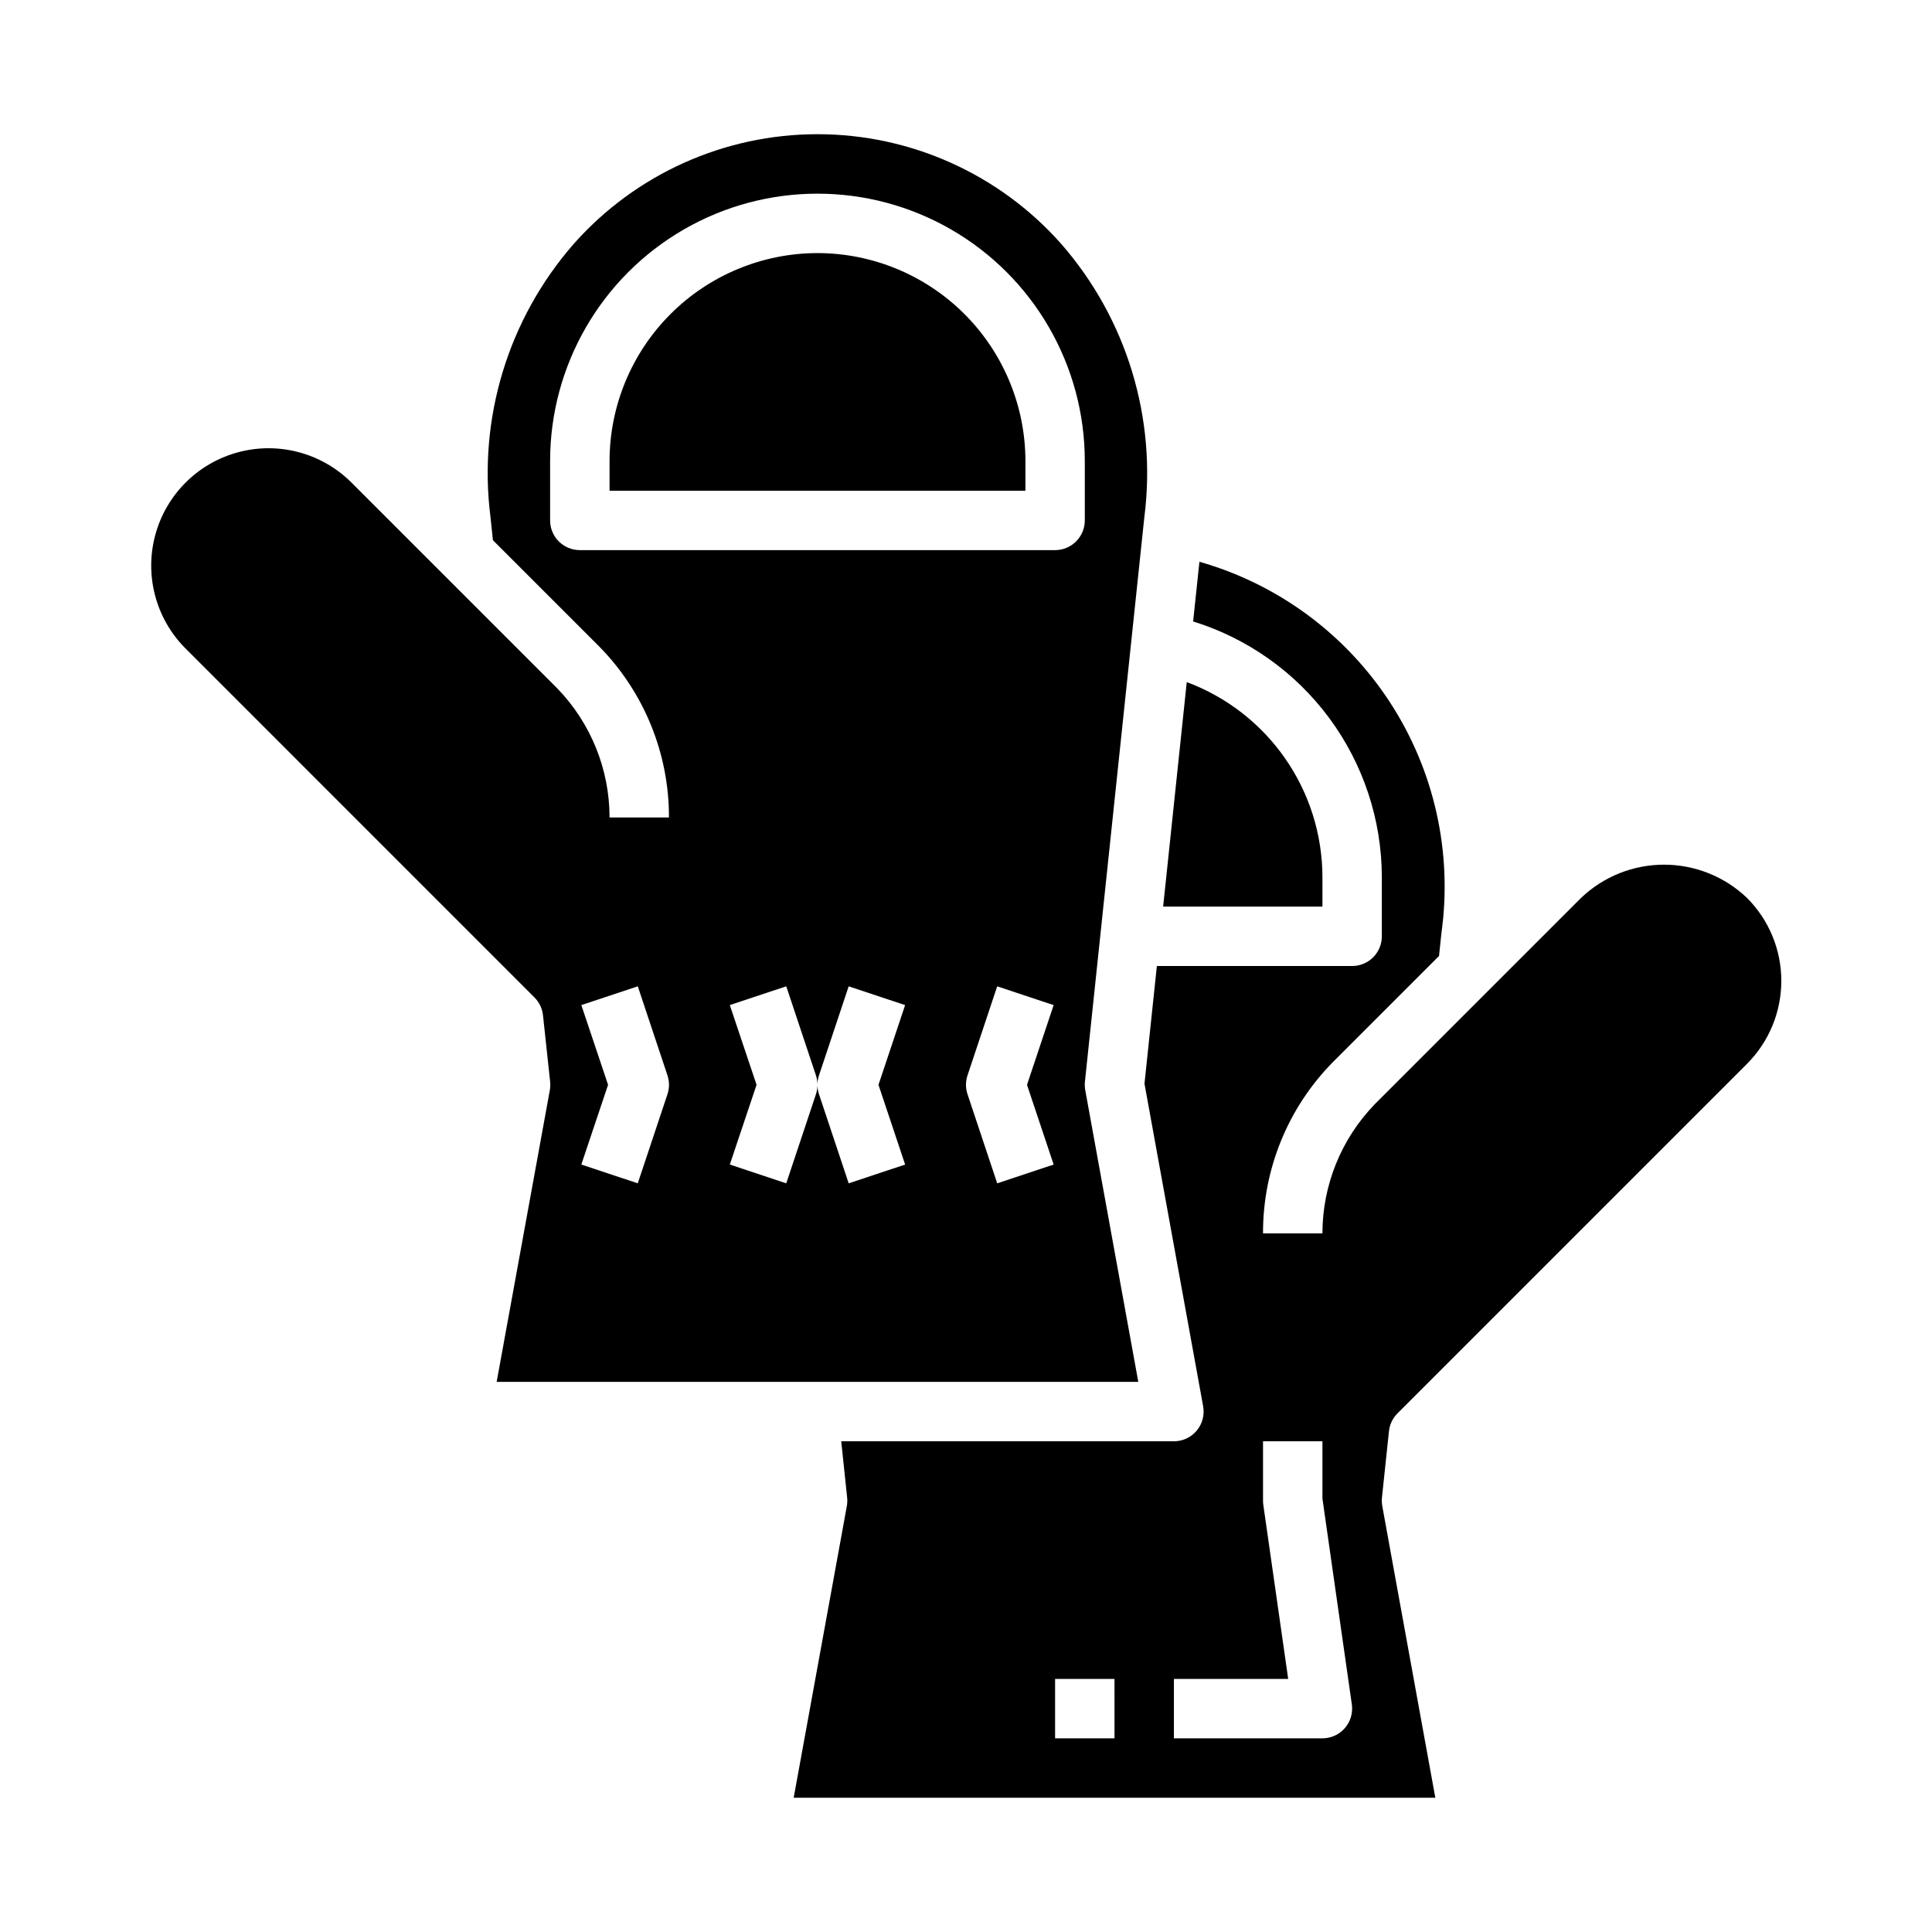
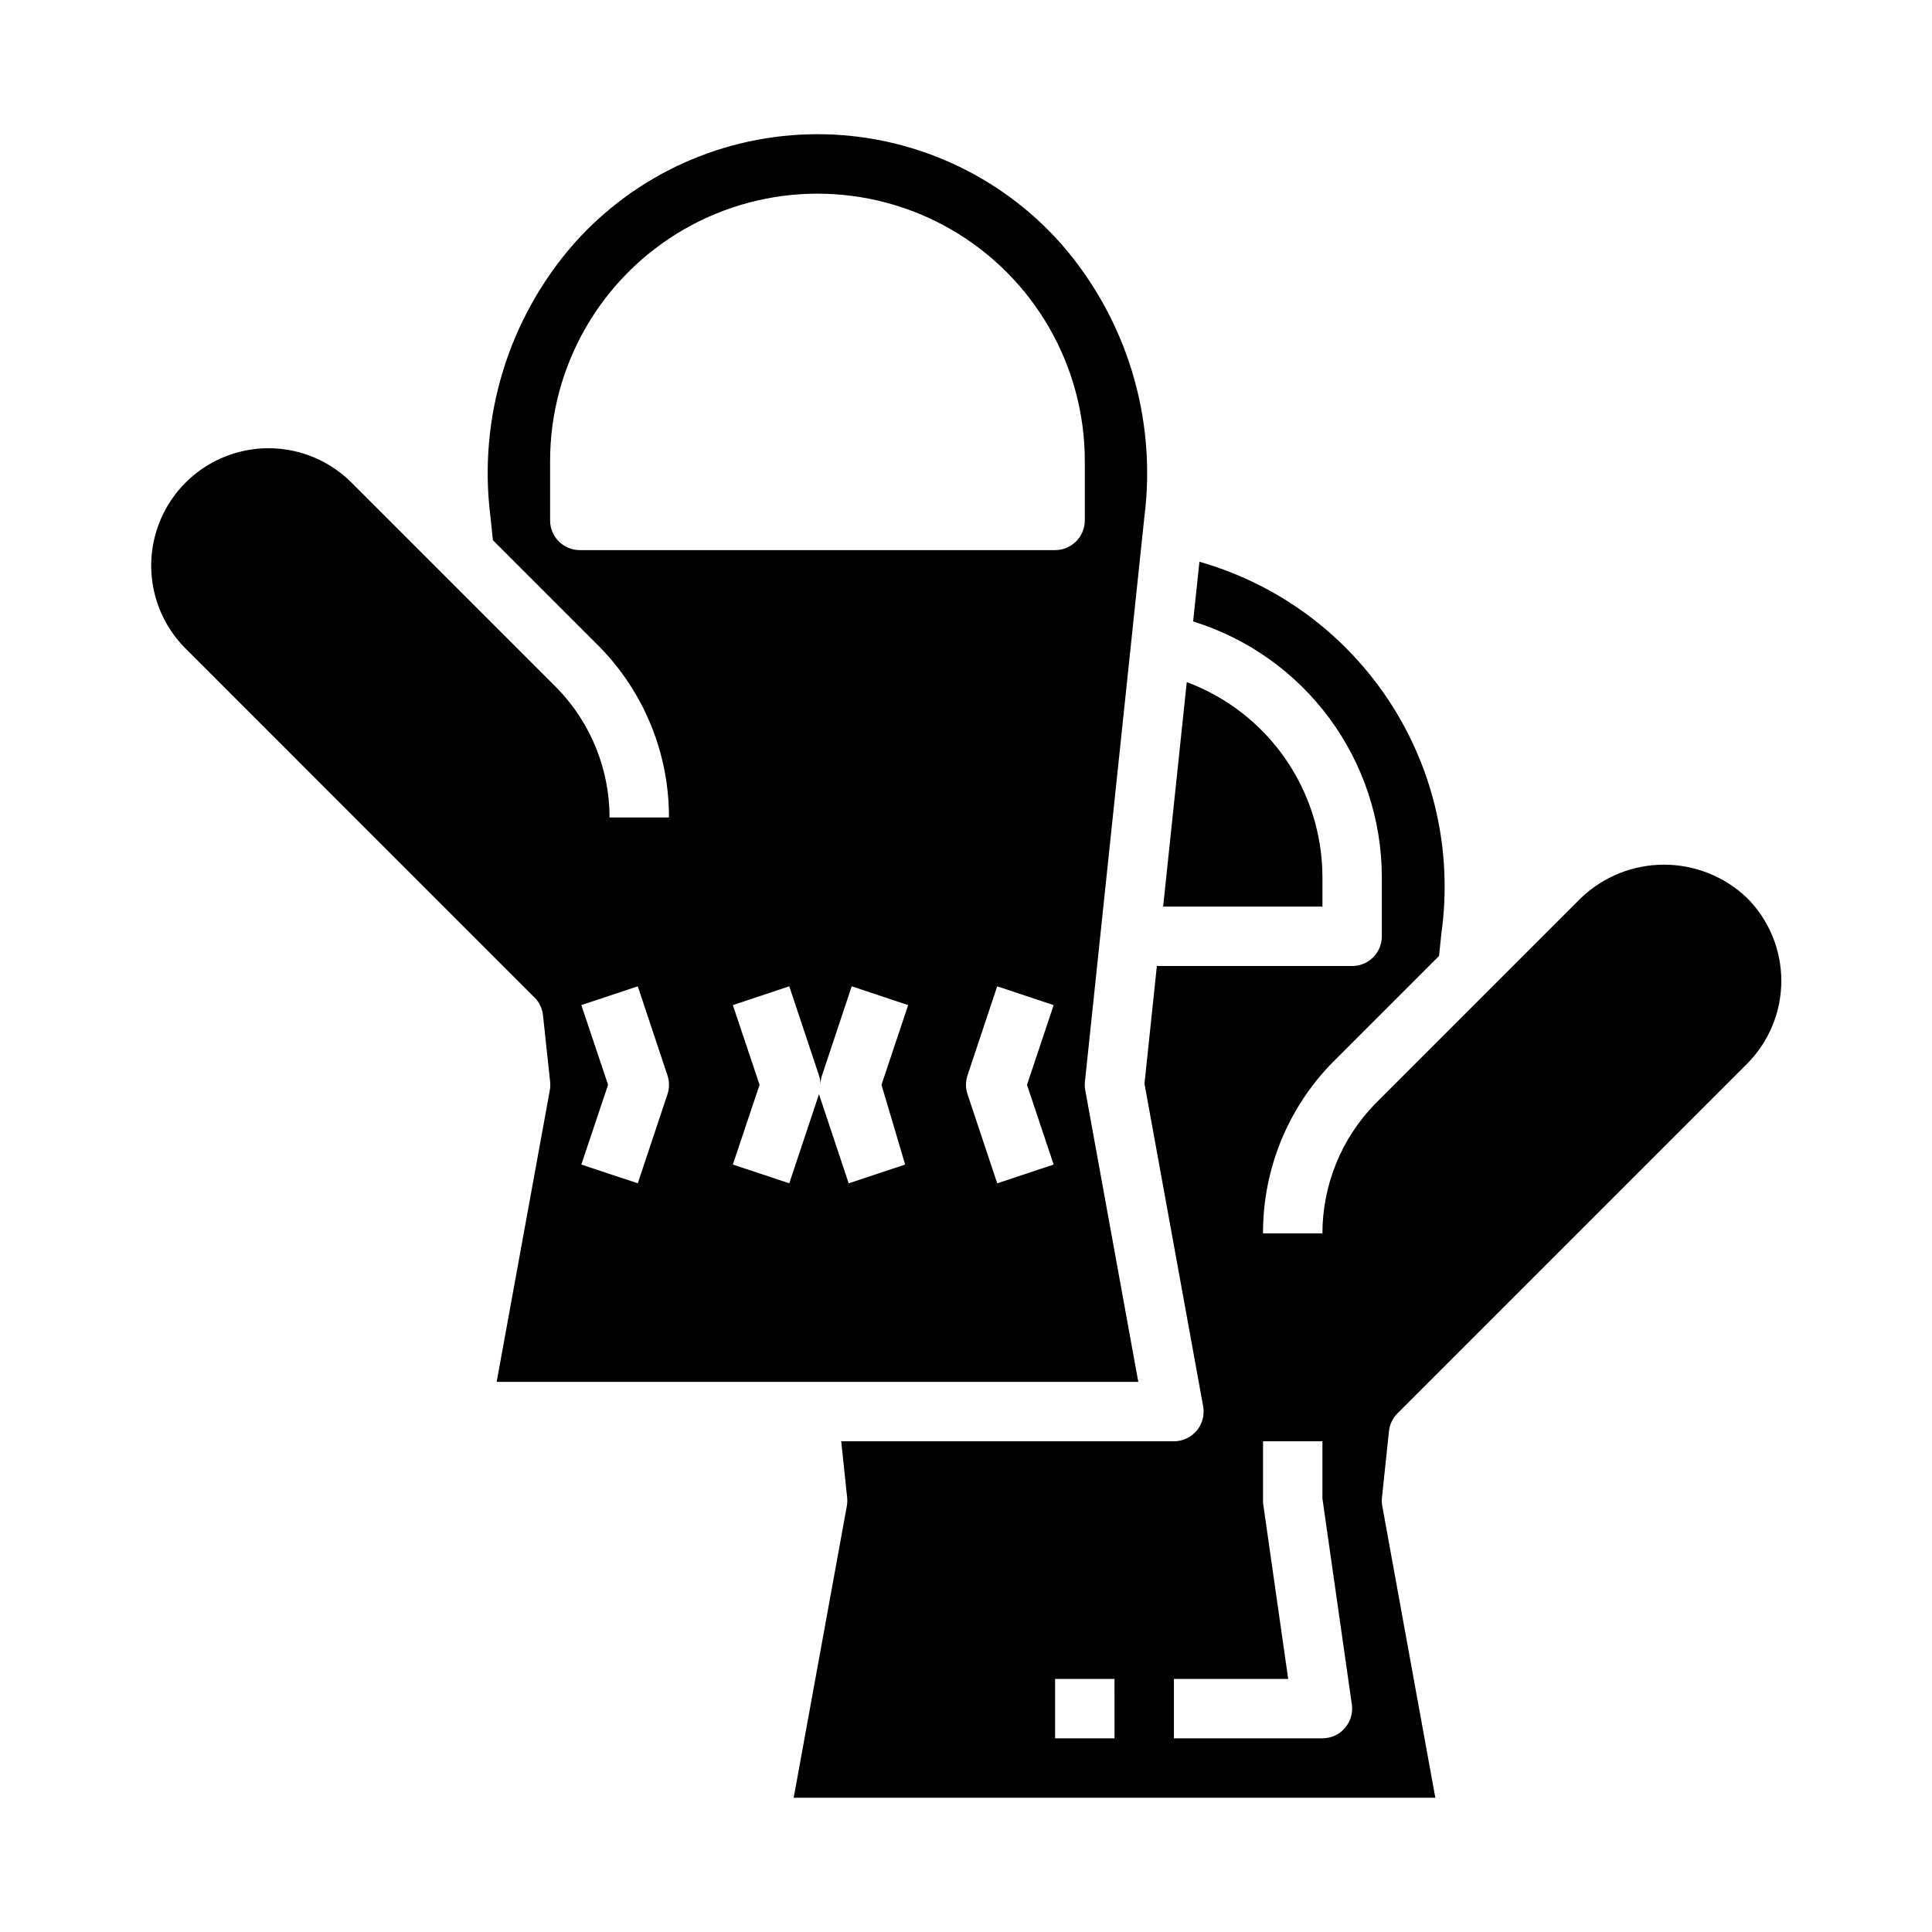
<svg xmlns="http://www.w3.org/2000/svg" fill="#000000" width="800px" height="800px" version="1.1" viewBox="144 144 512 512">
  <g>
-     <path d="m360.64 211.07c-14.609 0.016-28.613 5.828-38.945 16.156-10.328 10.332-16.141 24.34-16.156 38.949v7.871h110.21v-7.871c-0.016-14.609-5.828-28.617-16.156-38.949-10.332-10.328-24.34-16.141-38.949-16.156z" />
-     <path d="m275.62 510.21h170.04l-14.059-77.312c-0.133-0.734-0.16-1.484-0.086-2.227l15.742-149.57c3.363-26.215-4.668-52.617-22.066-72.516-16.375-18.457-39.871-29.02-64.551-29.02-24.676 0-48.172 10.562-64.551 29.02-17.395 19.863-25.441 46.23-22.109 72.422l0.645 6.148 28.199 28.199c11.867 12.078 18.5 28.352 18.457 45.285h-15.742c-0.004-12.758-4.965-25.016-13.832-34.188l-54.711-54.711c-7.875-7.762-19.277-10.758-29.949-7.871-10.672 2.887-19.008 11.227-21.895 21.898-2.887 10.672 0.109 22.074 7.871 29.945l92.613 92.617c1.27 1.27 2.066 2.938 2.262 4.723l1.895 17.648c0.074 0.742 0.047 1.492-0.086 2.227zm108.25-57.59-14.957 4.977-7.871-23.617-0.004-0.004c-0.266-0.801-0.402-1.641-0.402-2.484 0.004 0.844-0.133 1.684-0.398 2.484l-7.871 23.617-14.957-4.977 7.086-21.129-7.086-21.129 14.957-4.977 7.871 23.617v0.004c0.266 0.801 0.402 1.641 0.398 2.488 0-0.848 0.137-1.688 0.402-2.488l7.871-23.617 14.957 4.977-7.059 21.129zm39.359 0-14.957 4.977-7.871-23.617-0.004-0.004c-0.535-1.613-0.535-3.359 0-4.973l7.871-23.617 14.957 4.977-7.059 21.129zm-125.57-162.83c-4.348 0-7.875-3.523-7.875-7.871v-15.742c0-25.312 13.504-48.703 35.426-61.359s48.926-12.656 70.848 0 35.426 36.047 35.426 61.359v15.742c0 2.09-0.832 4.09-2.309 5.566-1.477 1.477-3.477 2.305-5.566 2.305zm0.402 120.57 14.957-4.977 7.871 23.617-0.004 0.004c0.539 1.613 0.539 3.359 0 4.973l-7.871 23.617-14.957-4.977 7.086-21.129z" />
+     <path d="m275.62 510.21h170.04l-14.059-77.312c-0.133-0.734-0.16-1.484-0.086-2.227l15.742-149.57c3.363-26.215-4.668-52.617-22.066-72.516-16.375-18.457-39.871-29.02-64.551-29.02-24.676 0-48.172 10.562-64.551 29.02-17.395 19.863-25.441 46.23-22.109 72.422l0.645 6.148 28.199 28.199c11.867 12.078 18.5 28.352 18.457 45.285h-15.742c-0.004-12.758-4.965-25.016-13.832-34.188l-54.711-54.711c-7.875-7.762-19.277-10.758-29.949-7.871-10.672 2.887-19.008 11.227-21.895 21.898-2.887 10.672 0.109 22.074 7.871 29.945l92.613 92.617c1.27 1.27 2.066 2.938 2.262 4.723l1.895 17.648c0.074 0.742 0.047 1.492-0.086 2.227zm108.25-57.59-14.957 4.977-7.871-23.617-0.004-0.004l-7.871 23.617-14.957-4.977 7.086-21.129-7.086-21.129 14.957-4.977 7.871 23.617v0.004c0.266 0.801 0.402 1.641 0.398 2.488 0-0.848 0.137-1.688 0.402-2.488l7.871-23.617 14.957 4.977-7.059 21.129zm39.359 0-14.957 4.977-7.871-23.617-0.004-0.004c-0.535-1.613-0.535-3.359 0-4.973l7.871-23.617 14.957 4.977-7.059 21.129zm-125.57-162.83c-4.348 0-7.875-3.523-7.875-7.871v-15.742c0-25.312 13.504-48.703 35.426-61.359s48.926-12.656 70.848 0 35.426 36.047 35.426 61.359v15.742c0 2.09-0.832 4.09-2.309 5.566-1.477 1.477-3.477 2.305-5.566 2.305zm0.402 120.57 14.957-4.977 7.871 23.617-0.004 0.004c0.539 1.613 0.539 3.359 0 4.973l-7.871 23.617-14.957-4.977 7.086-21.129z" />
    <path d="m514.36 518.54 92.613-92.613c5.824-5.836 9.094-13.742 9.094-21.988 0-8.242-3.269-16.148-9.094-21.984-5.922-5.656-13.797-8.809-21.984-8.809-8.191 0-16.062 3.152-21.988 8.809l-54.711 54.711c-8.867 9.172-13.824 21.43-13.832 34.188h-15.742c-0.055-16.945 6.57-33.23 18.445-45.32l28.199-28.199 0.629-6.023v0.004c2.984-21.383-1.863-43.129-13.648-61.219s-29.711-31.312-50.48-37.223l-1.668 15.816c14.461 4.484 27.109 13.473 36.105 25.648 8.996 12.18 13.867 26.91 13.906 42.051v15.742c0 2.09-0.828 4.09-2.305 5.566-1.477 1.477-3.481 2.309-5.566 2.309h-51.75l-3.281 31.188 15.547 85.48h-0.004c0.418 2.297-0.203 4.664-1.699 6.453-1.496 1.793-3.711 2.832-6.047 2.828h-88.164l1.574 14.957c0.07 0.746 0.043 1.496-0.09 2.231l-14.082 77.277h170.04l-14.059-77.312v0.004c-0.129-0.738-0.16-1.484-0.086-2.231l1.859-17.602c0.191-1.793 0.996-3.465 2.273-4.738zm-75.004 86.137h-15.746v-15.746h15.742zm61.047-2.715c-1.496 1.723-3.664 2.711-5.945 2.715h-39.359v-15.746h30.285l-6.59-46.113c-0.055-0.371-0.078-0.742-0.078-1.117v-15.746h15.742v15.184l7.793 54.547h0.004c0.32 2.262-0.355 4.551-1.852 6.277z" />
    <path d="m494.46 376.38c-0.031-11.242-3.488-22.203-9.914-31.426-6.426-9.223-15.512-16.266-26.043-20.191l-6.258 59.488h42.215z" />
  </g>
</svg>